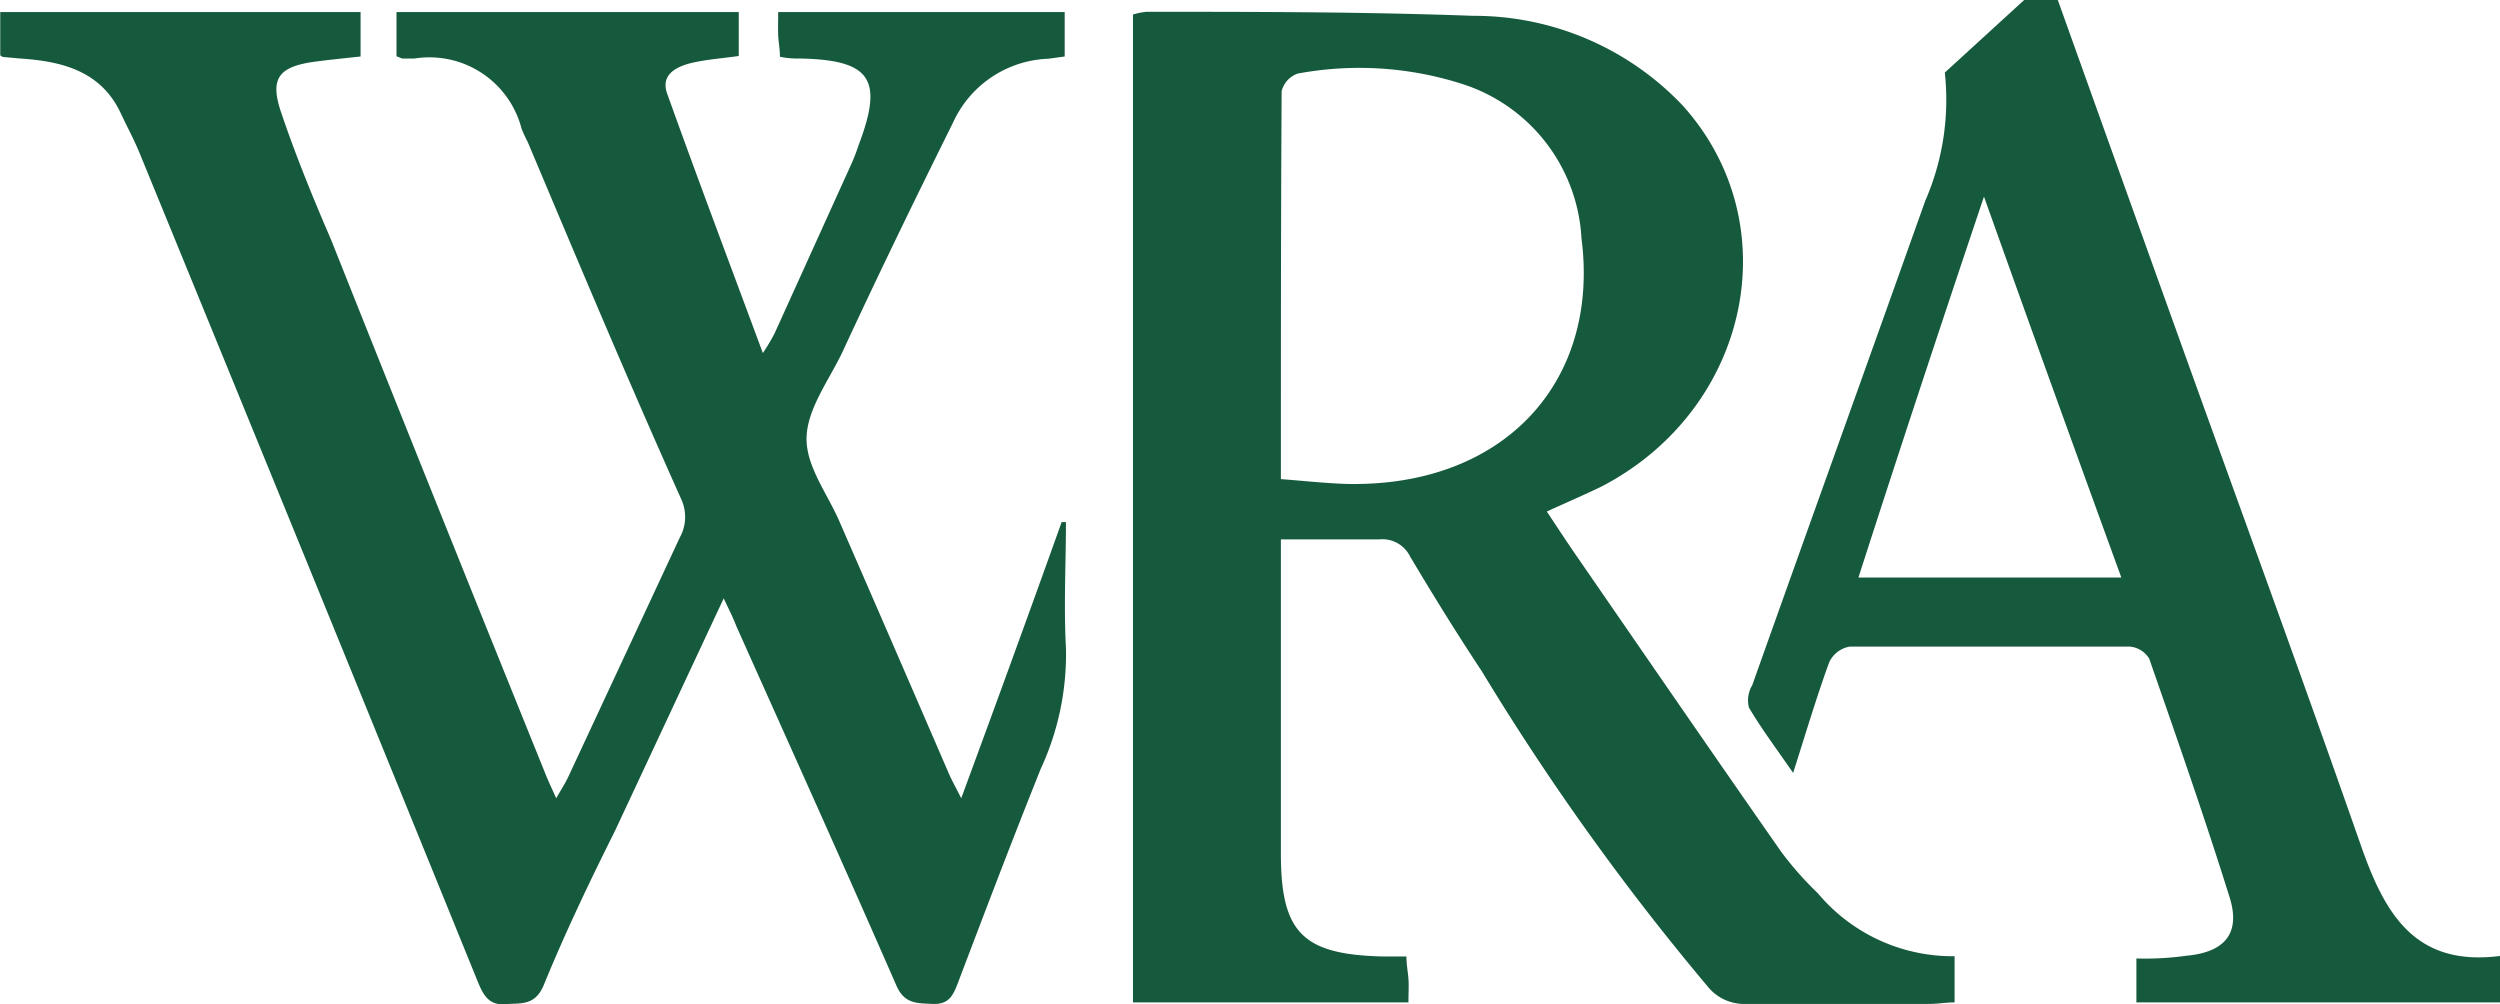
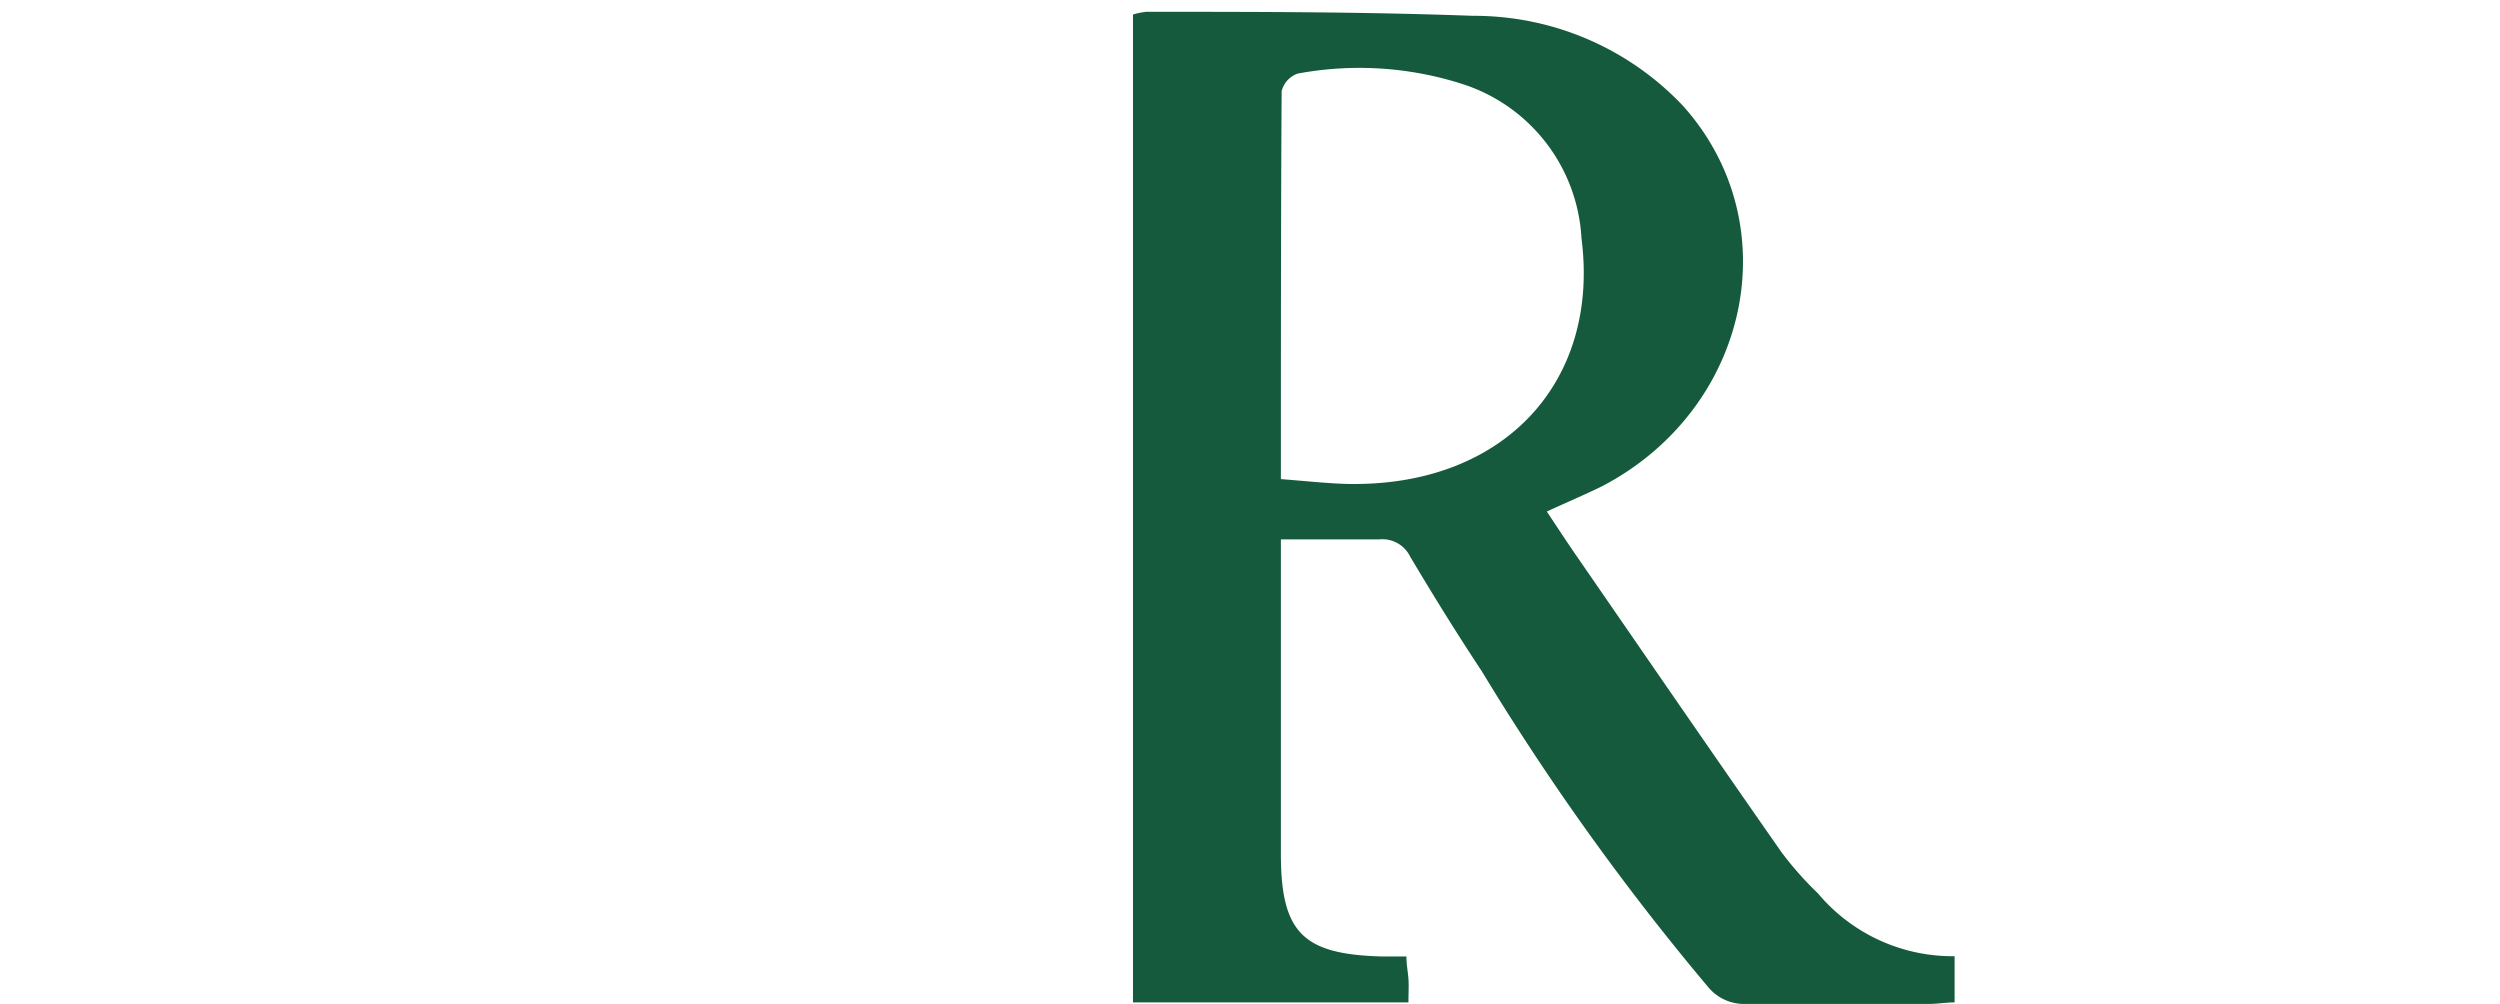
<svg xmlns="http://www.w3.org/2000/svg" viewBox="0 0 99.56 40">
-   <rect x="0.01" width="99.55" height="40" fill="none" />
-   <path d="M81.94,0q2.37,6.63,4.75,13.25c2.44,6.8,4.93,13.58,7.31,20.39.94,2.69,2.12,4.87,5.55,4.43v1.85H85.07V38.17a11.78,11.78,0,0,0,2-.11c1.52-.14,2.15-.89,1.72-2.3-1-3.2-2.11-6.37-3.21-9.53a1,1,0,0,0-.78-.48H73.66a1.1,1.1,0,0,0-.83.64c-.5,1.38-.92,2.79-1.43,4.39-.65-.94-1.25-1.74-1.76-2.6a1.17,1.17,0,0,1,.13-.89C72.06,20.85,74.38,14.41,76.66,8a10.07,10.07,0,0,0,.78-5.11L80.6,0Zm2.53,23C82.65,18,80.86,13.05,79,7.83,77.24,13.06,75.61,18,74,23Z" transform="translate(0.01 0)" fill="#165a3d" />
-   <path d="M28.81,23.83l-4.32,9.24c-1,2-2,4.09-2.85,6.17-.35.83-.92.7-1.54.75s-.85-.34-1.06-.84Q12.31,22.59,5.53,6.05c-.22-.53-.48-1-.74-1.56C4,2.83,2.47,2.44.79,2.33L.12,2.27A.23.23,0,0,1,0,2.2V.48H14.35V2.25c-.65.07-1.25.13-1.85.21-1.41.2-1.77.66-1.32,2,.58,1.72,1.27,3.41,2,5.1q4.22,10.6,8.52,21.23c.11.29.25.57.44,1,.2-.35.35-.58.47-.83l4.45-9.55a1.69,1.69,0,0,0,.06-1.53C25,15.15,23,10.39,21,5.64a4.9,4.9,0,0,1-.24-.52A3.79,3.79,0,0,0,16.5,2.33H16l-.22-.09V.48H29.41V2.23c-.61.09-1.24.13-1.85.27s-1.28.46-1,1.23c1.21,3.38,2.48,6.74,3.81,10.33a7.83,7.83,0,0,0,.47-.79l3-6.62a7.46,7.46,0,0,0,.35-.89c1-2.63.45-3.37-2.33-3.43a3.41,3.41,0,0,1-.81-.07c0-.32-.06-.59-.07-.87s0-.57,0-.91H42.39V2.25l-.66.09a4.34,4.34,0,0,0-3.79,2.55c-1.49,3-3,6.1-4.41,9.15-.54,1.12-1.4,2.26-1.42,3.4s.84,2.23,1.32,3.35q2.18,5,4.34,10c.12.28.28.56.5,1,1.39-3.77,2.71-7.39,4-11h.17c0,1.66-.09,3.33,0,5a10.84,10.84,0,0,1-1,4.82c-1.14,2.84-2.23,5.71-3.32,8.58-.19.49-.37.82-1,.79s-1.12,0-1.44-.75c-2.09-4.78-4.23-9.52-6.36-14.28C29.21,24.66,29.06,24.35,28.81,23.83Z" transform="translate(0.01 0)" fill="#165a3d" />
  <path d="M61.59,20.37c.45.68.85,1.29,1.26,1.88,2.69,3.9,5.37,7.8,8.08,11.68a13.46,13.46,0,0,0,1.46,1.65,7,7,0,0,0,5.44,2.5v1.84c-.34,0-.68.06-1,.06h-7.3A1.86,1.86,0,0,1,68,39.29a100.09,100.09,0,0,1-9-12.56c-1-1.51-1.92-3-2.85-4.56a1.23,1.23,0,0,0-1.23-.69H51V34c0,3.15.88,4,4,4.09H56c0,.34.06.61.08.89s0,.57,0,.94H45.11V.58a2.59,2.59,0,0,1,.54-.11c4.32,0,8.65,0,13,.16A11.45,11.45,0,0,1,67,4.2c4.25,4.72,2.67,12.1-3.22,15.17C63.08,19.71,62.4,20,61.59,20.37ZM51,19.08c.91.07,1.73.16,2.55.19,6.26.17,10.17-4,9.42-9.79a6.84,6.84,0,0,0-4.76-6.14,13.43,13.43,0,0,0-6.54-.41,1,1,0,0,0-.64.7C51,8.72,51,13.8,51,19.08Z" transform="translate(0.01 0)" fill="#165a3d" />
</svg>